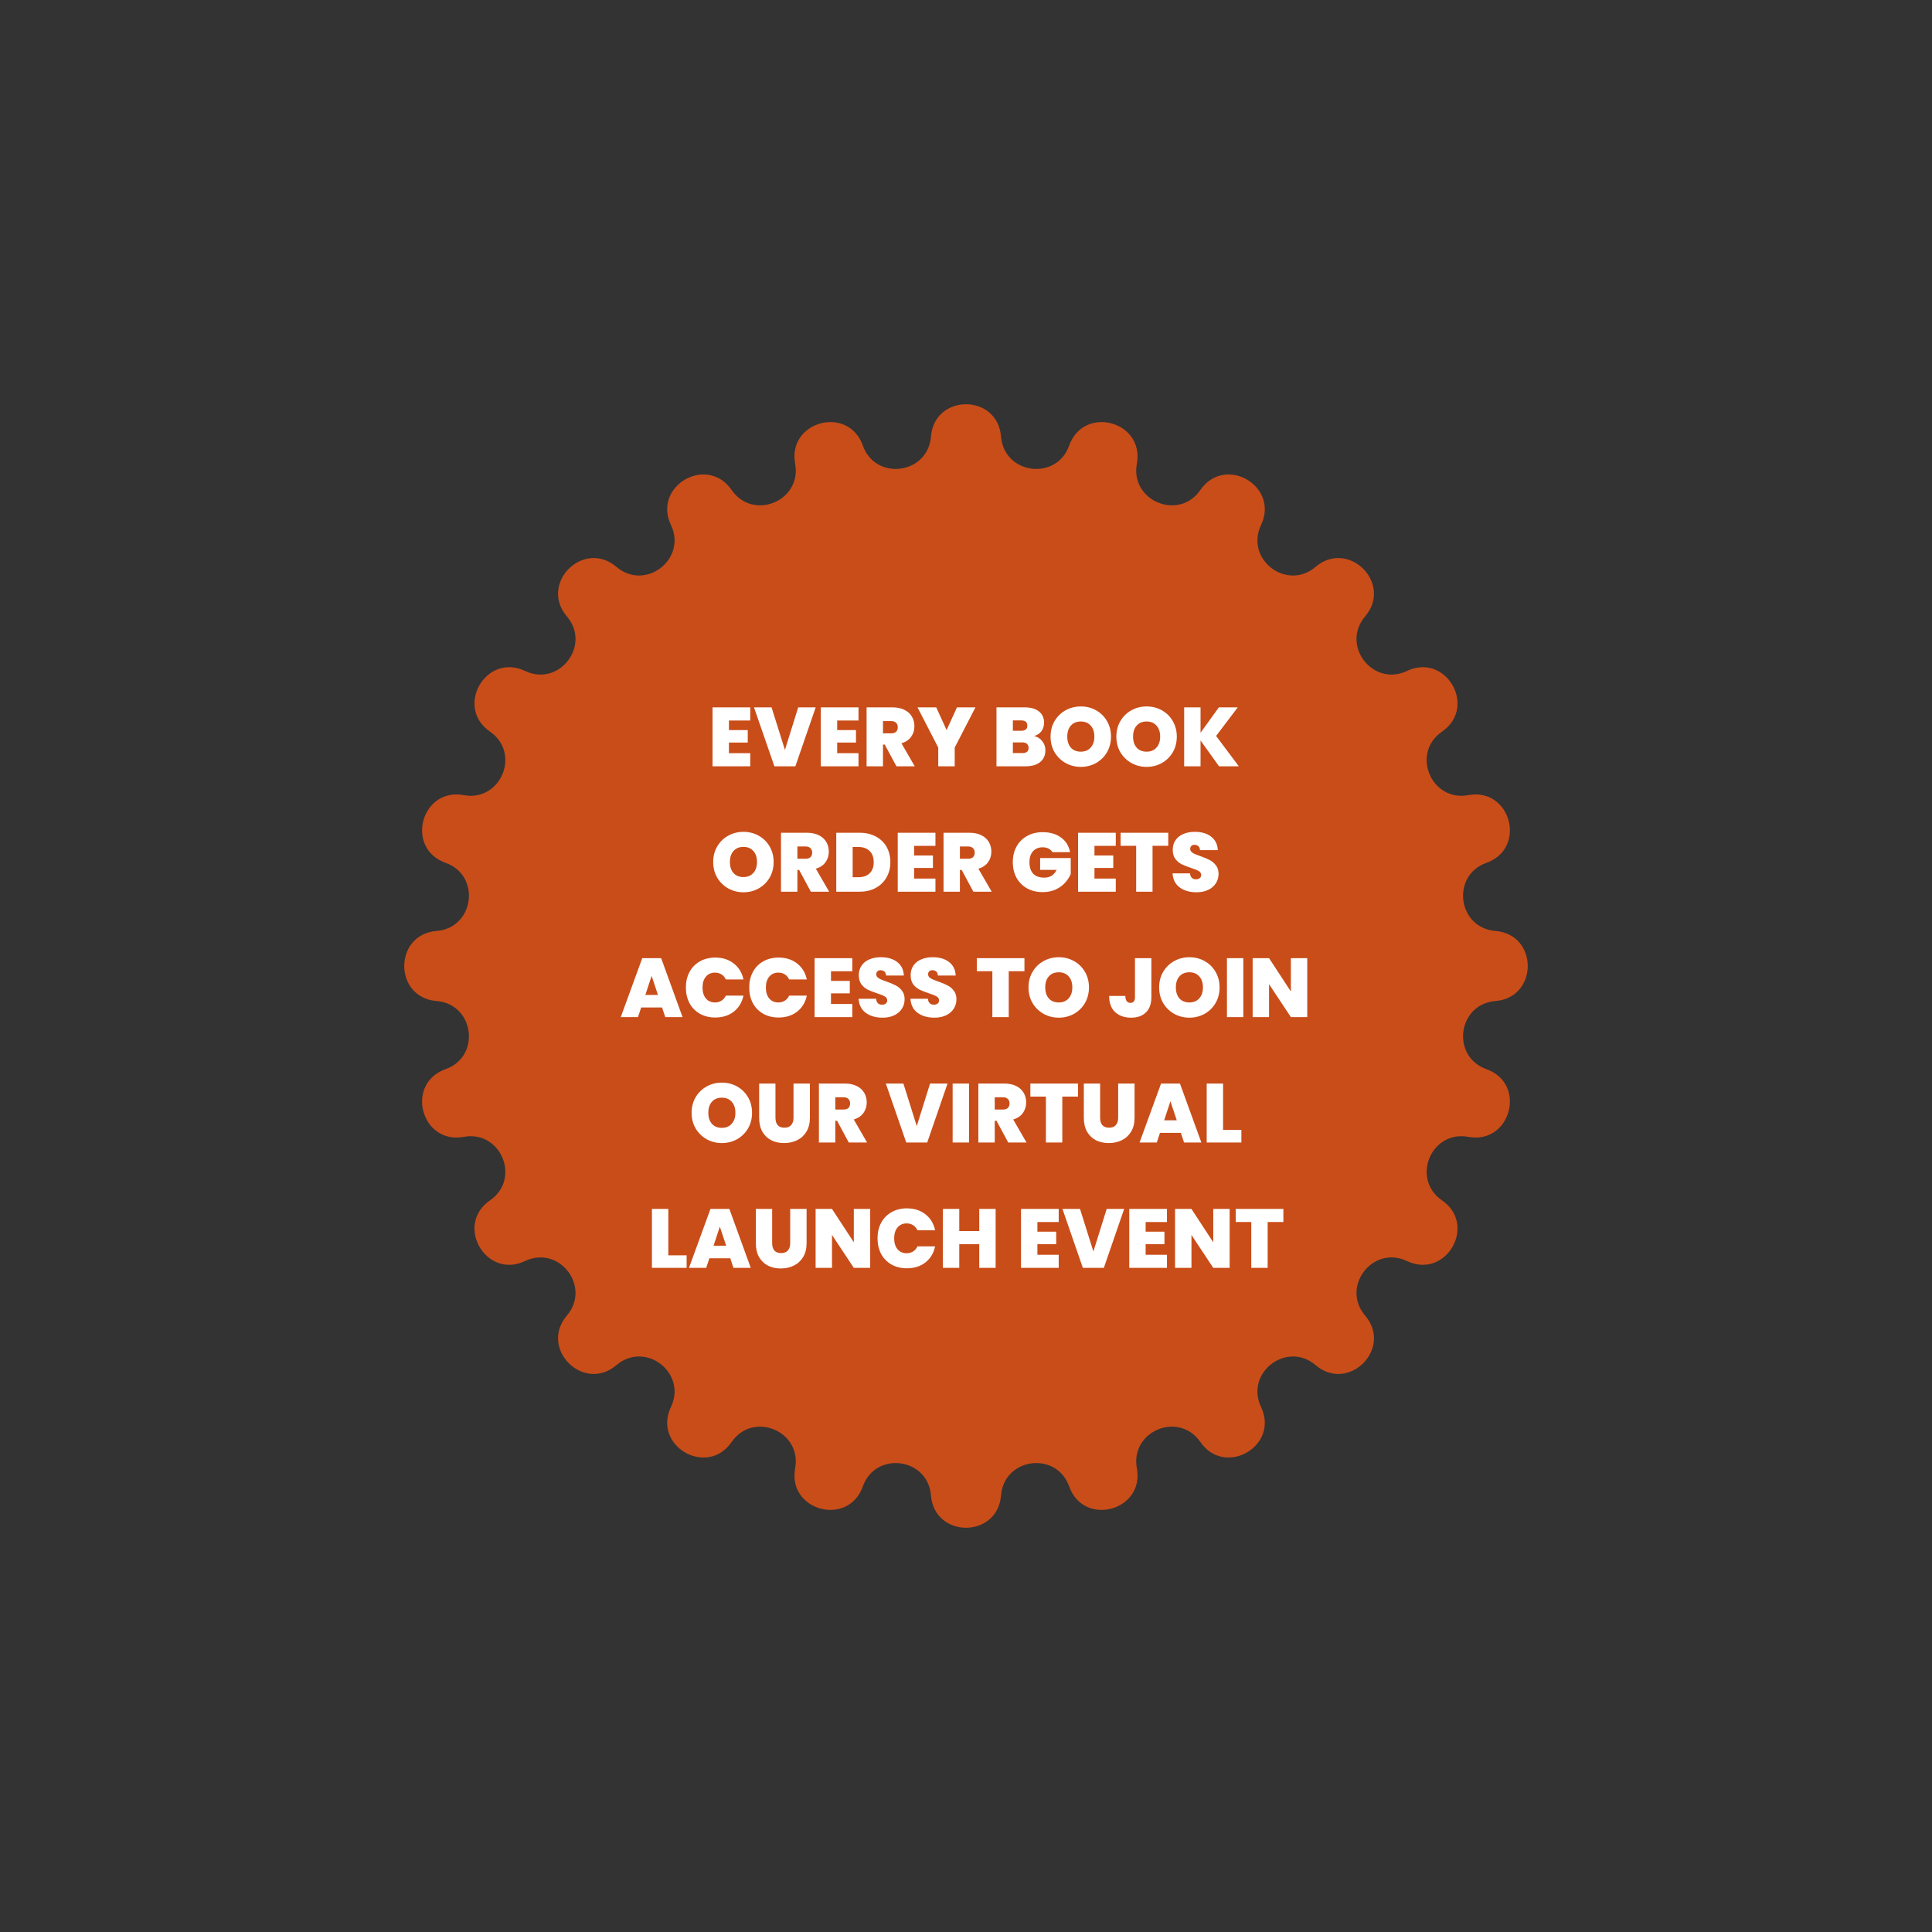
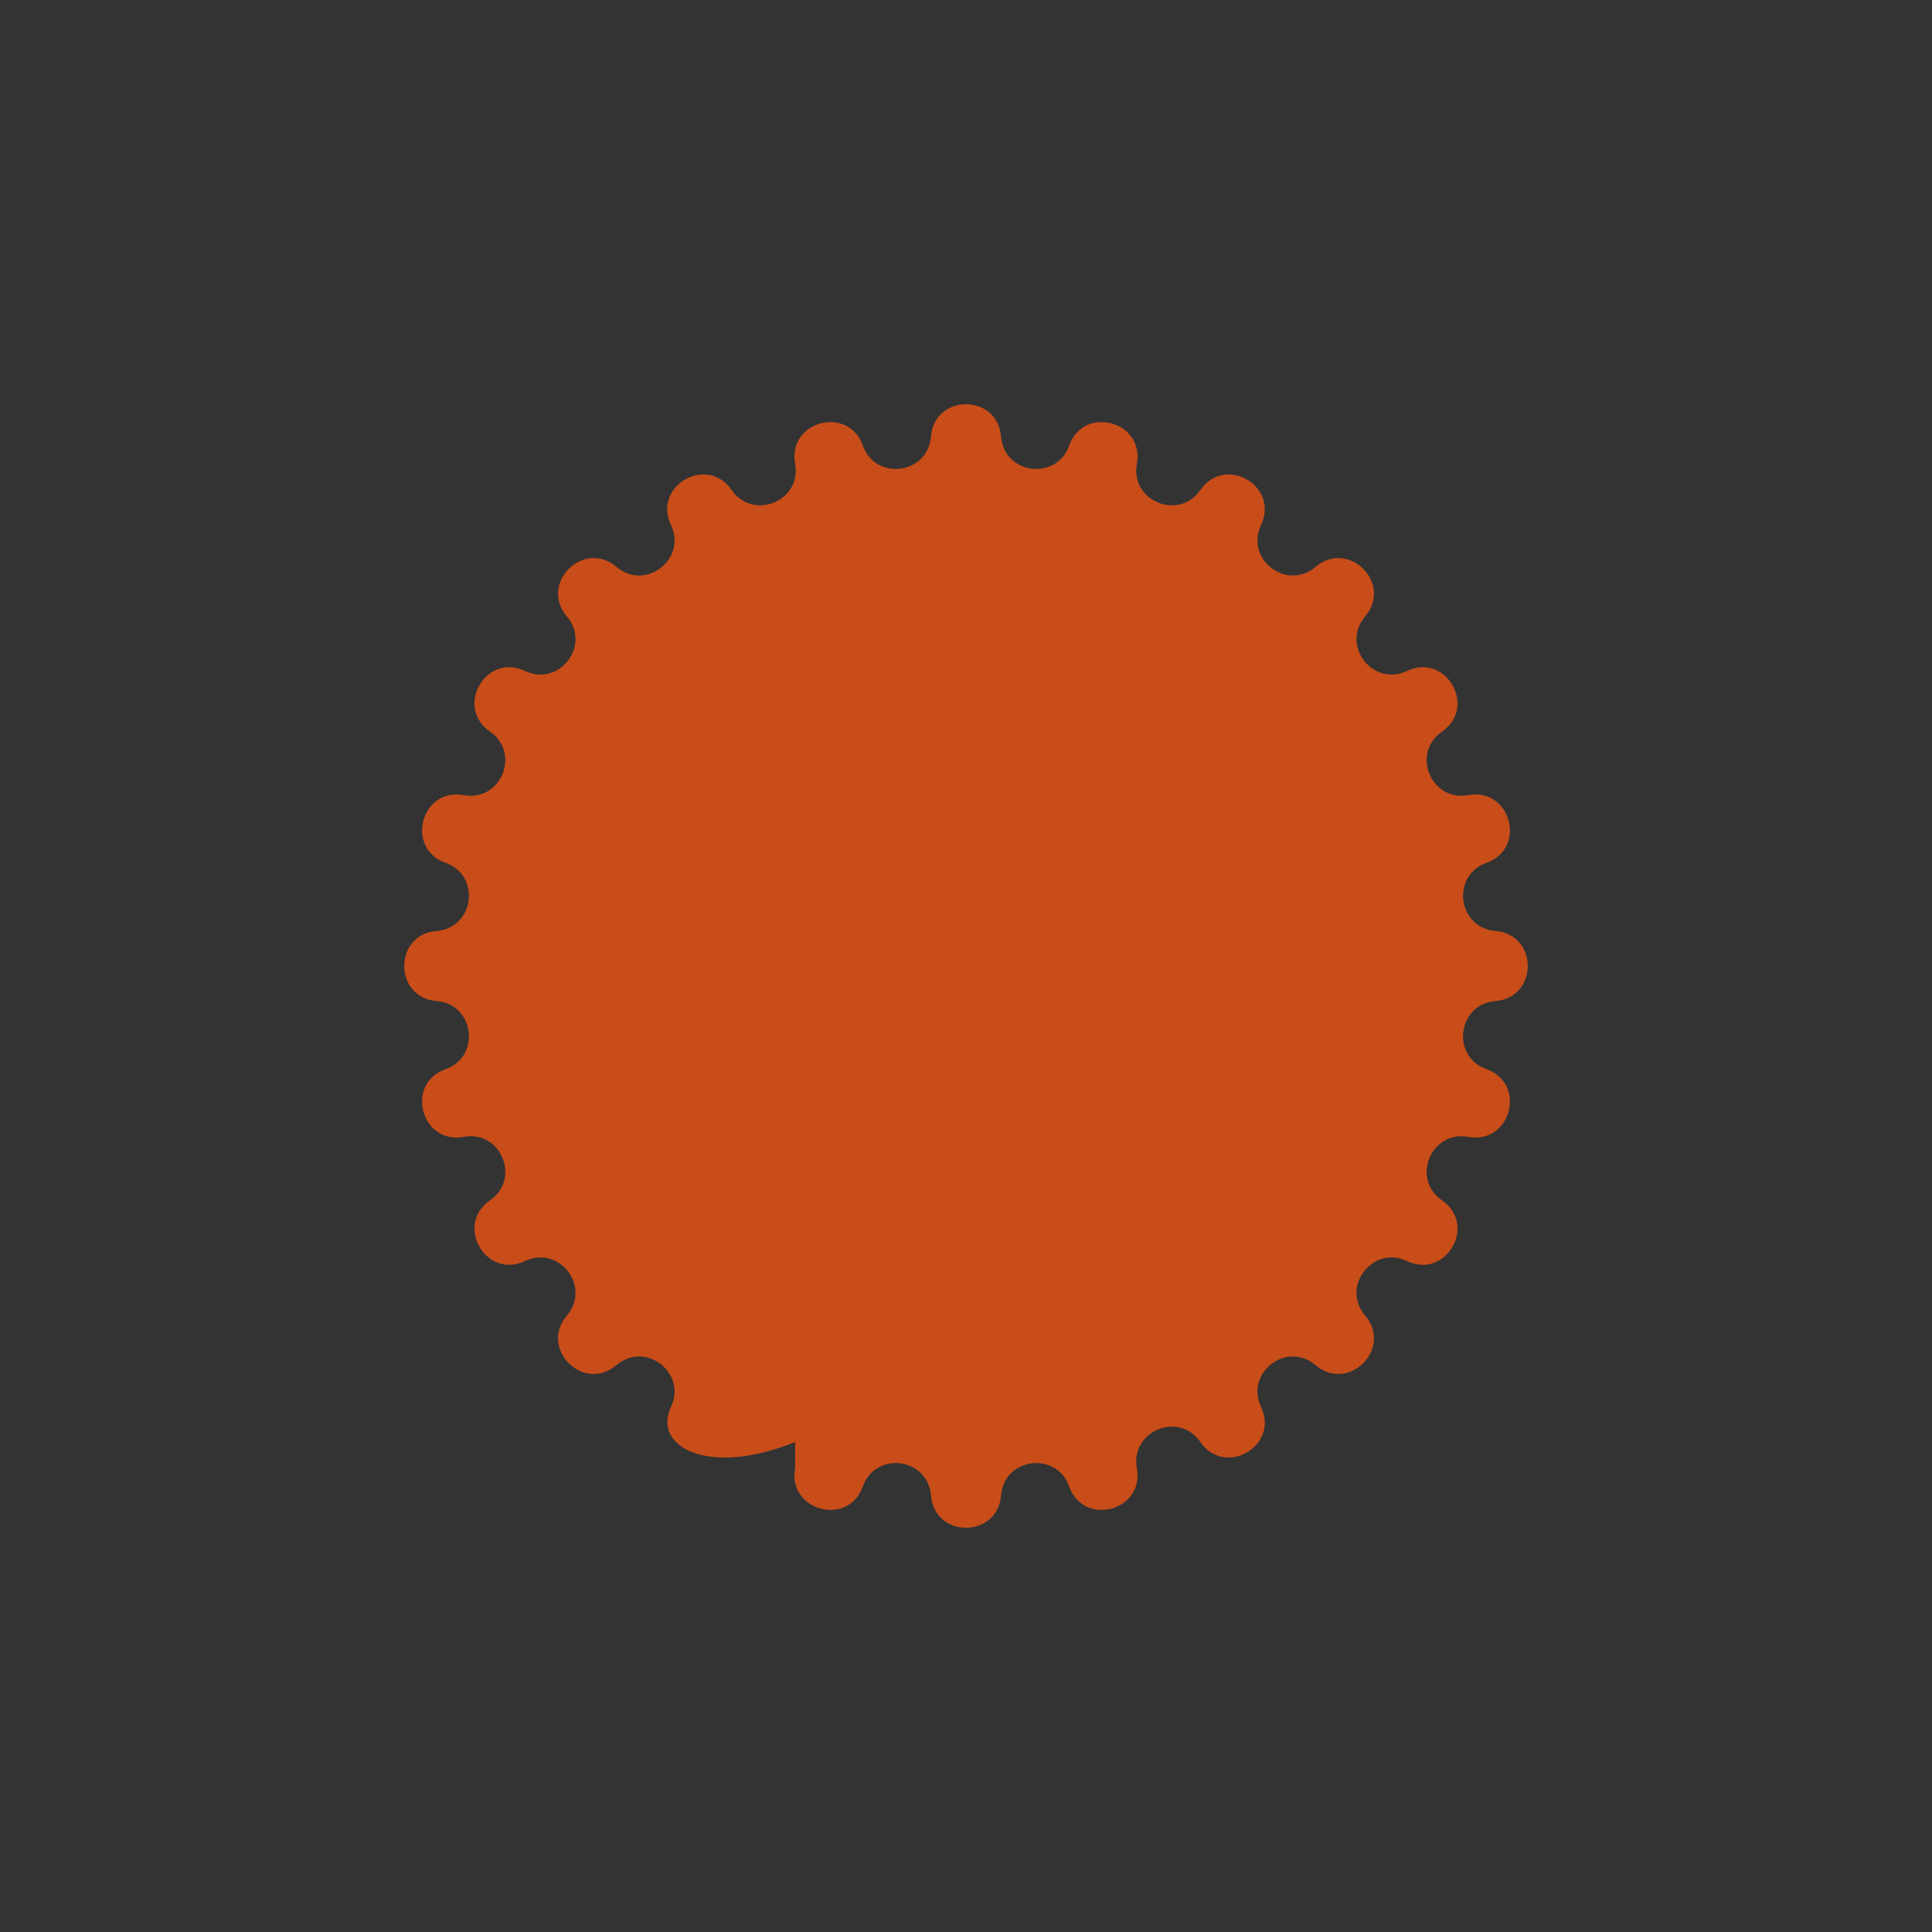
<svg xmlns="http://www.w3.org/2000/svg" width="416" height="416" viewBox="0 0 416 416" fill="none">
  <rect x="0" y="0" width="416" height="416" fill="#333333" stroke="none" />
-   <path d="M200.456 94.007C201.201 84.723 214.799 84.723 215.544 94.007V94.007C216.196 102.139 227.482 103.625 230.217 95.939V95.939C233.339 87.164 246.473 90.683 244.79 99.843V99.843C243.316 107.867 253.832 112.223 258.464 105.507V105.507C263.751 97.84 275.526 104.639 271.53 113.051V113.051C268.029 120.42 277.06 127.349 283.271 122.06V122.06C290.362 116.023 299.977 125.638 293.94 132.729V132.729C288.651 138.94 295.58 147.971 302.949 144.47V144.47C311.361 140.474 318.16 152.249 310.493 157.536V157.536C303.777 162.168 308.133 172.684 316.157 171.21V171.21C325.316 169.527 328.836 182.661 320.061 185.783V185.783C312.375 188.518 313.861 199.804 321.993 200.456V200.456C331.277 201.201 331.277 214.799 321.993 215.544V215.544C313.861 216.196 312.375 227.482 320.061 230.217V230.217C328.836 233.339 325.316 246.473 316.157 244.79V244.79C308.133 243.316 303.777 253.832 310.493 258.464V258.464C318.16 263.751 311.361 275.526 302.949 271.53V271.53C295.58 268.029 288.651 277.06 293.94 283.271V283.271C299.977 290.362 290.362 299.977 283.271 293.94V293.94C277.06 288.651 268.029 295.58 271.53 302.949V302.949C275.526 311.361 263.751 318.16 258.464 310.493V310.493C253.832 303.777 243.316 308.133 244.79 316.157V316.157C246.473 325.316 233.339 328.836 230.217 320.062V320.062C227.482 312.375 216.196 313.861 215.544 321.993V321.993C214.799 331.277 201.201 331.277 200.456 321.993V321.993C199.804 313.861 188.518 312.375 185.783 320.061V320.061C182.661 328.836 169.527 325.316 171.21 316.157V316.157C172.684 308.133 162.168 303.777 157.536 310.493V310.493C152.249 318.16 140.474 311.361 144.47 302.949V302.949C147.971 295.58 138.94 288.651 132.729 293.94V293.94C125.638 299.977 116.023 290.362 122.06 283.271V283.271C127.349 277.06 120.42 268.029 113.051 271.53V271.53C104.639 275.526 97.84 263.751 105.507 258.464V258.464C112.223 253.832 107.867 243.316 99.843 244.79V244.79C90.683 246.473 87.164 233.339 95.939 230.217V230.217C103.625 227.482 102.139 216.196 94.007 215.544V215.544C84.723 214.799 84.723 201.201 94.007 200.456V200.456C102.139 199.804 103.625 188.518 95.939 185.783V185.783C87.164 182.661 90.683 169.527 99.843 171.21V171.21C107.867 172.684 112.223 162.168 105.507 157.536V157.536C97.84 152.249 104.639 140.474 113.051 144.47V144.47C120.42 147.971 127.349 138.94 122.06 132.729V132.729C116.023 125.638 125.638 116.023 132.729 122.06V122.06C138.94 127.349 147.971 120.42 144.47 113.051V113.051C140.474 104.639 152.249 97.84 157.536 105.507V105.507C162.168 112.223 172.684 107.867 171.21 99.843V99.843C169.527 90.683 182.661 87.164 185.783 95.939V95.939C188.518 103.625 199.804 102.139 200.456 94.007V94.007Z" fill="#C94D19" />
-   <path d="M156.954 155.136V157.206H161.004V159.888H156.954V162.174H161.544V165H153.426V152.31H161.544V155.136H156.954ZM175.635 152.31L171.261 165H166.743L162.351 152.31H166.131L169.011 161.472L171.873 152.31H175.635ZM180.263 155.136V157.206H184.313V159.888H180.263V162.174H184.853V165H176.735V152.31H184.853V155.136H180.263ZM193.022 165L190.502 160.32H190.124V165H186.596V152.31H192.158C193.178 152.31 194.042 152.49 194.75 152.85C195.458 153.198 195.992 153.684 196.352 154.308C196.712 154.92 196.892 155.61 196.892 156.378C196.892 157.242 196.652 158.004 196.172 158.664C195.704 159.312 195.014 159.774 194.102 160.05L196.964 165H193.022ZM190.124 157.908H191.87C192.35 157.908 192.71 157.794 192.95 157.566C193.19 157.338 193.31 157.008 193.31 156.576C193.31 156.168 193.184 155.85 192.932 155.622C192.692 155.382 192.338 155.262 191.87 155.262H190.124V157.908ZM210.034 152.31L205.57 160.968V165H202.024V160.968L197.56 152.31H201.592L203.824 157.206L206.056 152.31H210.034ZM222.663 158.484C223.407 158.652 223.995 159.024 224.427 159.6C224.871 160.164 225.093 160.812 225.093 161.544C225.093 162.624 224.721 163.47 223.977 164.082C223.233 164.694 222.189 165 220.845 165H214.563V152.31H220.647C221.943 152.31 222.957 152.598 223.689 153.174C224.433 153.75 224.805 154.56 224.805 155.604C224.805 156.348 224.607 156.972 224.211 157.476C223.827 157.968 223.311 158.304 222.663 158.484ZM218.091 157.35H219.873C220.761 157.35 221.205 156.984 221.205 156.252C221.205 155.496 220.761 155.118 219.873 155.118H218.091V157.35ZM220.143 162.156C221.031 162.156 221.475 161.784 221.475 161.04C221.475 160.656 221.355 160.362 221.115 160.158C220.887 159.954 220.557 159.852 220.125 159.852H218.091V162.156H220.143ZM232.723 165.126C231.535 165.126 230.443 164.85 229.447 164.298C228.451 163.734 227.659 162.96 227.071 161.976C226.495 160.98 226.207 159.858 226.207 158.61C226.207 157.362 226.495 156.246 227.071 155.262C227.659 154.266 228.451 153.492 229.447 152.94C230.443 152.388 231.535 152.112 232.723 152.112C233.923 152.112 235.015 152.388 235.999 152.94C236.995 153.492 237.781 154.266 238.357 155.262C238.933 156.246 239.221 157.362 239.221 158.61C239.221 159.858 238.933 160.98 238.357 161.976C237.781 162.96 236.995 163.734 235.999 164.298C235.003 164.85 233.911 165.126 232.723 165.126ZM232.723 161.85C233.623 161.85 234.331 161.556 234.847 160.968C235.375 160.38 235.639 159.594 235.639 158.61C235.639 157.602 235.375 156.81 234.847 156.234C234.331 155.646 233.623 155.352 232.723 155.352C231.811 155.352 231.097 155.646 230.581 156.234C230.065 156.81 229.807 157.602 229.807 158.61C229.807 159.606 230.065 160.398 230.581 160.986C231.097 161.562 231.811 161.85 232.723 161.85ZM246.891 165.126C245.703 165.126 244.611 164.85 243.615 164.298C242.619 163.734 241.827 162.96 241.239 161.976C240.663 160.98 240.375 159.858 240.375 158.61C240.375 157.362 240.663 156.246 241.239 155.262C241.827 154.266 242.619 153.492 243.615 152.94C244.611 152.388 245.703 152.112 246.891 152.112C248.091 152.112 249.183 152.388 250.167 152.94C251.163 153.492 251.949 154.266 252.525 155.262C253.101 156.246 253.389 157.362 253.389 158.61C253.389 159.858 253.101 160.98 252.525 161.976C251.949 162.96 251.163 163.734 250.167 164.298C249.171 164.85 248.079 165.126 246.891 165.126ZM246.891 161.85C247.791 161.85 248.499 161.556 249.015 160.968C249.543 160.38 249.807 159.594 249.807 158.61C249.807 157.602 249.543 156.81 249.015 156.234C248.499 155.646 247.791 155.352 246.891 155.352C245.979 155.352 245.265 155.646 244.749 156.234C244.233 156.81 243.975 157.602 243.975 158.61C243.975 159.606 244.233 160.398 244.749 160.986C245.265 161.562 245.979 161.85 246.891 161.85ZM262.481 165L258.503 159.438V165H254.975V152.31H258.503V157.782L262.445 152.31H266.513L261.851 158.466L266.747 165H262.481ZM160.081 192.126C158.893 192.126 157.801 191.85 156.805 191.298C155.809 190.734 155.017 189.96 154.429 188.976C153.853 187.98 153.565 186.858 153.565 185.61C153.565 184.362 153.853 183.246 154.429 182.262C155.017 181.266 155.809 180.492 156.805 179.94C157.801 179.388 158.893 179.112 160.081 179.112C161.281 179.112 162.373 179.388 163.357 179.94C164.353 180.492 165.139 181.266 165.715 182.262C166.291 183.246 166.579 184.362 166.579 185.61C166.579 186.858 166.291 187.98 165.715 188.976C165.139 189.96 164.353 190.734 163.357 191.298C162.361 191.85 161.269 192.126 160.081 192.126ZM160.081 188.85C160.981 188.85 161.689 188.556 162.205 187.968C162.733 187.38 162.997 186.594 162.997 185.61C162.997 184.602 162.733 183.81 162.205 183.234C161.689 182.646 160.981 182.352 160.081 182.352C159.169 182.352 158.455 182.646 157.939 183.234C157.423 183.81 157.165 184.602 157.165 185.61C157.165 186.606 157.423 187.398 157.939 187.986C158.455 188.562 159.169 188.85 160.081 188.85ZM174.591 192L172.071 187.32H171.693V192H168.165V179.31H173.727C174.747 179.31 175.611 179.49 176.319 179.85C177.027 180.198 177.561 180.684 177.921 181.308C178.281 181.92 178.461 182.61 178.461 183.378C178.461 184.242 178.221 185.004 177.741 185.664C177.273 186.312 176.583 186.774 175.671 187.05L178.533 192H174.591ZM171.693 184.908H173.439C173.919 184.908 174.279 184.794 174.519 184.566C174.759 184.338 174.879 184.008 174.879 183.576C174.879 183.168 174.753 182.85 174.501 182.622C174.261 182.382 173.907 182.262 173.439 182.262H171.693V184.908ZM185.088 179.31C186.42 179.31 187.584 179.58 188.58 180.12C189.588 180.648 190.362 181.392 190.902 182.352C191.442 183.312 191.712 184.41 191.712 185.646C191.712 186.87 191.436 187.962 190.884 188.922C190.344 189.882 189.57 190.638 188.562 191.19C187.566 191.73 186.408 192 185.088 192H180.066V179.31H185.088ZM184.818 188.886C185.85 188.886 186.66 188.604 187.248 188.04C187.836 187.476 188.13 186.678 188.13 185.646C188.13 184.602 187.836 183.798 187.248 183.234C186.66 182.658 185.85 182.37 184.818 182.37H183.594V188.886H184.818ZM196.83 182.136V184.206H200.88V186.888H196.83V189.174H201.42V192H193.302V179.31H201.42V182.136H196.83ZM209.589 192L207.069 187.32H206.691V192H203.163V179.31H208.725C209.745 179.31 210.609 179.49 211.317 179.85C212.025 180.198 212.559 180.684 212.919 181.308C213.279 181.92 213.459 182.61 213.459 183.378C213.459 184.242 213.219 185.004 212.739 185.664C212.271 186.312 211.581 186.774 210.669 187.05L213.531 192H209.589ZM206.691 184.908H208.437C208.917 184.908 209.277 184.794 209.517 184.566C209.757 184.338 209.877 184.008 209.877 183.576C209.877 183.168 209.751 182.85 209.499 182.622C209.259 182.382 208.905 182.262 208.437 182.262H206.691V184.908ZM226.609 183.486C226.405 183.15 226.123 182.892 225.763 182.712C225.415 182.532 225.001 182.442 224.521 182.442C223.633 182.442 222.931 182.73 222.415 183.306C221.911 183.882 221.659 184.656 221.659 185.628C221.659 186.72 221.929 187.554 222.469 188.13C223.021 188.694 223.819 188.976 224.863 188.976C226.099 188.976 226.981 188.418 227.509 187.302H223.963V184.764H230.551V188.184C230.275 188.856 229.867 189.486 229.327 190.074C228.799 190.662 228.127 191.148 227.311 191.532C226.495 191.904 225.565 192.09 224.521 192.09C223.249 192.09 222.121 191.82 221.137 191.28C220.165 190.728 219.409 189.966 218.869 188.994C218.341 188.01 218.077 186.888 218.077 185.628C218.077 184.38 218.341 183.27 218.869 182.298C219.409 181.314 220.165 180.552 221.137 180.012C222.109 179.46 223.231 179.184 224.503 179.184C226.099 179.184 227.419 179.568 228.463 180.336C229.507 181.104 230.155 182.154 230.407 183.486H226.609ZM235.66 182.136V184.206H239.71V186.888H235.66V189.174H240.25V192H232.132V179.31H240.25V182.136H235.66ZM251.551 179.31V182.118H248.167V192H244.639V182.118H241.291V179.31H251.551ZM257.645 192.126C256.169 192.126 254.957 191.778 254.009 191.082C253.061 190.374 252.551 189.366 252.479 188.058H256.241C256.277 188.502 256.409 188.826 256.637 189.03C256.865 189.234 257.159 189.336 257.519 189.336C257.843 189.336 258.107 189.258 258.311 189.102C258.527 188.934 258.635 188.706 258.635 188.418C258.635 188.046 258.461 187.758 258.113 187.554C257.765 187.35 257.201 187.122 256.421 186.87C255.593 186.594 254.921 186.33 254.405 186.078C253.901 185.814 253.457 185.436 253.073 184.944C252.701 184.44 252.515 183.786 252.515 182.982C252.515 182.166 252.719 181.47 253.127 180.894C253.535 180.306 254.099 179.862 254.819 179.562C255.539 179.262 256.355 179.112 257.267 179.112C258.743 179.112 259.919 179.46 260.795 180.156C261.683 180.84 262.157 181.806 262.217 183.054H258.383C258.371 182.67 258.251 182.382 258.023 182.19C257.807 181.998 257.525 181.902 257.177 181.902C256.913 181.902 256.697 181.98 256.529 182.136C256.361 182.292 256.277 182.514 256.277 182.802C256.277 183.042 256.367 183.252 256.547 183.432C256.739 183.6 256.973 183.75 257.249 183.882C257.525 184.002 257.933 184.158 258.473 184.35C259.277 184.626 259.937 184.902 260.453 185.178C260.981 185.442 261.431 185.82 261.803 186.312C262.187 186.792 262.379 187.404 262.379 188.148C262.379 188.904 262.187 189.582 261.803 190.182C261.431 190.782 260.885 191.256 260.165 191.604C259.457 191.952 258.617 192.126 257.645 192.126ZM142.557 216.93H138.057L137.373 219H133.665L138.291 206.31H142.359L146.967 219H143.241L142.557 216.93ZM141.675 214.23L140.307 210.126L138.957 214.23H141.675ZM147.685 212.628C147.685 211.38 147.943 210.27 148.459 209.298C148.987 208.314 149.731 207.552 150.691 207.012C151.651 206.46 152.755 206.184 154.003 206.184C155.587 206.184 156.919 206.61 157.999 207.462C159.079 208.302 159.775 209.448 160.087 210.9H156.289C156.061 210.42 155.743 210.054 155.335 209.802C154.939 209.55 154.477 209.424 153.949 209.424C153.133 209.424 152.479 209.718 151.987 210.306C151.507 210.882 151.267 211.656 151.267 212.628C151.267 213.612 151.507 214.398 151.987 214.986C152.479 215.562 153.133 215.85 153.949 215.85C154.477 215.85 154.939 215.724 155.335 215.472C155.743 215.22 156.061 214.854 156.289 214.374H160.087C159.775 215.826 159.079 216.978 157.999 217.83C156.919 218.67 155.587 219.09 154.003 219.09C152.755 219.09 151.651 218.82 150.691 218.28C149.731 217.728 148.987 216.966 148.459 215.994C147.943 215.01 147.685 213.888 147.685 212.628ZM161.326 212.628C161.326 211.38 161.584 210.27 162.1 209.298C162.628 208.314 163.372 207.552 164.332 207.012C165.292 206.46 166.396 206.184 167.644 206.184C169.228 206.184 170.56 206.61 171.64 207.462C172.72 208.302 173.416 209.448 173.728 210.9H169.93C169.702 210.42 169.384 210.054 168.976 209.802C168.58 209.55 168.118 209.424 167.59 209.424C166.774 209.424 166.12 209.718 165.628 210.306C165.148 210.882 164.908 211.656 164.908 212.628C164.908 213.612 165.148 214.398 165.628 214.986C166.12 215.562 166.774 215.85 167.59 215.85C168.118 215.85 168.58 215.724 168.976 215.472C169.384 215.22 169.702 214.854 169.93 214.374H173.728C173.416 215.826 172.72 216.978 171.64 217.83C170.56 218.67 169.228 219.09 167.644 219.09C166.396 219.09 165.292 218.82 164.332 218.28C163.372 217.728 162.628 216.966 162.1 215.994C161.584 215.01 161.326 213.888 161.326 212.628ZM178.927 209.136V211.206H182.977V213.888H178.927V216.174H183.517V219H175.399V206.31H183.517V209.136H178.927ZM190.048 219.126C188.572 219.126 187.36 218.778 186.412 218.082C185.464 217.374 184.954 216.366 184.882 215.058H188.644C188.68 215.502 188.812 215.826 189.04 216.03C189.268 216.234 189.562 216.336 189.922 216.336C190.246 216.336 190.51 216.258 190.714 216.102C190.93 215.934 191.038 215.706 191.038 215.418C191.038 215.046 190.864 214.758 190.516 214.554C190.168 214.35 189.604 214.122 188.824 213.87C187.996 213.594 187.324 213.33 186.808 213.078C186.304 212.814 185.86 212.436 185.476 211.944C185.104 211.44 184.918 210.786 184.918 209.982C184.918 209.166 185.122 208.47 185.53 207.894C185.938 207.306 186.502 206.862 187.222 206.562C187.942 206.262 188.758 206.112 189.67 206.112C191.146 206.112 192.322 206.46 193.198 207.156C194.086 207.84 194.56 208.806 194.62 210.054H190.786C190.774 209.67 190.654 209.382 190.426 209.19C190.21 208.998 189.928 208.902 189.58 208.902C189.316 208.902 189.1 208.98 188.932 209.136C188.764 209.292 188.68 209.514 188.68 209.802C188.68 210.042 188.77 210.252 188.95 210.432C189.142 210.6 189.376 210.75 189.652 210.882C189.928 211.002 190.336 211.158 190.876 211.35C191.68 211.626 192.34 211.902 192.856 212.178C193.384 212.442 193.834 212.82 194.206 213.312C194.59 213.792 194.782 214.404 194.782 215.148C194.782 215.904 194.59 216.582 194.206 217.182C193.834 217.782 193.288 218.256 192.568 218.604C191.86 218.952 191.02 219.126 190.048 219.126ZM201.21 219.126C199.734 219.126 198.522 218.778 197.574 218.082C196.626 217.374 196.116 216.366 196.044 215.058H199.806C199.842 215.502 199.974 215.826 200.202 216.03C200.43 216.234 200.724 216.336 201.084 216.336C201.408 216.336 201.672 216.258 201.876 216.102C202.092 215.934 202.2 215.706 202.2 215.418C202.2 215.046 202.026 214.758 201.678 214.554C201.33 214.35 200.766 214.122 199.986 213.87C199.158 213.594 198.486 213.33 197.97 213.078C197.466 212.814 197.022 212.436 196.638 211.944C196.266 211.44 196.08 210.786 196.08 209.982C196.08 209.166 196.284 208.47 196.692 207.894C197.1 207.306 197.664 206.862 198.384 206.562C199.104 206.262 199.92 206.112 200.832 206.112C202.308 206.112 203.484 206.46 204.36 207.156C205.248 207.84 205.722 208.806 205.782 210.054H201.948C201.936 209.67 201.816 209.382 201.588 209.19C201.372 208.998 201.09 208.902 200.742 208.902C200.478 208.902 200.262 208.98 200.094 209.136C199.926 209.292 199.842 209.514 199.842 209.802C199.842 210.042 199.932 210.252 200.112 210.432C200.304 210.6 200.538 210.75 200.814 210.882C201.09 211.002 201.498 211.158 202.038 211.35C202.842 211.626 203.502 211.902 204.018 212.178C204.546 212.442 204.996 212.82 205.368 213.312C205.752 213.792 205.944 214.404 205.944 215.148C205.944 215.904 205.752 216.582 205.368 217.182C204.996 217.782 204.45 218.256 203.73 218.604C203.022 218.952 202.182 219.126 201.21 219.126ZM220.587 206.31V209.118H217.203V219H213.675V209.118H210.327V206.31H220.587ZM227.977 219.126C226.789 219.126 225.697 218.85 224.701 218.298C223.705 217.734 222.913 216.96 222.325 215.976C221.749 214.98 221.461 213.858 221.461 212.61C221.461 211.362 221.749 210.246 222.325 209.262C222.913 208.266 223.705 207.492 224.701 206.94C225.697 206.388 226.789 206.112 227.977 206.112C229.177 206.112 230.269 206.388 231.253 206.94C232.249 207.492 233.035 208.266 233.611 209.262C234.187 210.246 234.475 211.362 234.475 212.61C234.475 213.858 234.187 214.98 233.611 215.976C233.035 216.96 232.249 217.734 231.253 218.298C230.257 218.85 229.165 219.126 227.977 219.126ZM227.977 215.85C228.877 215.85 229.585 215.556 230.101 214.968C230.629 214.38 230.893 213.594 230.893 212.61C230.893 211.602 230.629 210.81 230.101 210.234C229.585 209.646 228.877 209.352 227.977 209.352C227.065 209.352 226.351 209.646 225.835 210.234C225.319 210.81 225.061 211.602 225.061 212.61C225.061 213.606 225.319 214.398 225.835 214.986C226.351 215.562 227.065 215.85 227.977 215.85ZM247.912 206.31V214.716C247.912 216.144 247.522 217.236 246.742 217.992C245.974 218.748 244.912 219.126 243.556 219.126C242.116 219.126 240.964 218.724 240.1 217.92C239.248 217.116 238.822 215.958 238.822 214.446H242.314C242.326 215.442 242.692 215.94 243.412 215.94C244.06 215.94 244.384 215.532 244.384 214.716V206.31H247.912ZM256.102 219.126C254.914 219.126 253.822 218.85 252.826 218.298C251.83 217.734 251.038 216.96 250.45 215.976C249.874 214.98 249.586 213.858 249.586 212.61C249.586 211.362 249.874 210.246 250.45 209.262C251.038 208.266 251.83 207.492 252.826 206.94C253.822 206.388 254.914 206.112 256.102 206.112C257.302 206.112 258.394 206.388 259.378 206.94C260.374 207.492 261.16 208.266 261.736 209.262C262.312 210.246 262.6 211.362 262.6 212.61C262.6 213.858 262.312 214.98 261.736 215.976C261.16 216.96 260.374 217.734 259.378 218.298C258.382 218.85 257.29 219.126 256.102 219.126ZM256.102 215.85C257.002 215.85 257.71 215.556 258.226 214.968C258.754 214.38 259.018 213.594 259.018 212.61C259.018 211.602 258.754 210.81 258.226 210.234C257.71 209.646 257.002 209.352 256.102 209.352C255.19 209.352 254.476 209.646 253.96 210.234C253.444 210.81 253.186 211.602 253.186 212.61C253.186 213.606 253.444 214.398 253.96 214.986C254.476 215.562 255.19 215.85 256.102 215.85ZM267.714 206.31V219H264.186V206.31H267.714ZM281.477 219H277.949L273.251 211.908V219H269.723V206.31H273.251L277.949 213.492V206.31H281.477V219ZM155.432 246.126C154.244 246.126 153.152 245.85 152.156 245.298C151.16 244.734 150.368 243.96 149.78 242.976C149.204 241.98 148.916 240.858 148.916 239.61C148.916 238.362 149.204 237.246 149.78 236.262C150.368 235.266 151.16 234.492 152.156 233.94C153.152 233.388 154.244 233.112 155.432 233.112C156.632 233.112 157.724 233.388 158.708 233.94C159.704 234.492 160.49 235.266 161.066 236.262C161.642 237.246 161.93 238.362 161.93 239.61C161.93 240.858 161.642 241.98 161.066 242.976C160.49 243.96 159.704 244.734 158.708 245.298C157.712 245.85 156.62 246.126 155.432 246.126ZM155.432 242.85C156.332 242.85 157.04 242.556 157.556 241.968C158.084 241.38 158.348 240.594 158.348 239.61C158.348 238.602 158.084 237.81 157.556 237.234C157.04 236.646 156.332 236.352 155.432 236.352C154.52 236.352 153.806 236.646 153.29 237.234C152.774 237.81 152.516 238.602 152.516 239.61C152.516 240.606 152.774 241.398 153.29 241.986C153.806 242.562 154.52 242.85 155.432 242.85ZM166.972 233.31V240.672C166.972 241.356 167.128 241.884 167.44 242.256C167.764 242.628 168.25 242.814 168.898 242.814C169.546 242.814 170.032 242.628 170.356 242.256C170.692 241.872 170.86 241.344 170.86 240.672V233.31H174.388V240.672C174.388 241.836 174.142 242.832 173.65 243.66C173.158 244.476 172.486 245.094 171.634 245.514C170.794 245.922 169.858 246.126 168.826 246.126C167.794 246.126 166.87 245.922 166.054 245.514C165.25 245.094 164.614 244.476 164.146 243.66C163.69 242.844 163.462 241.848 163.462 240.672V233.31H166.972ZM182.756 246L180.236 241.32H179.858V246H176.33V233.31H181.892C182.912 233.31 183.776 233.49 184.484 233.85C185.192 234.198 185.726 234.684 186.086 235.308C186.446 235.92 186.626 236.61 186.626 237.378C186.626 238.242 186.386 239.004 185.906 239.664C185.438 240.312 184.748 240.774 183.836 241.05L186.698 246H182.756ZM179.858 238.908H181.604C182.084 238.908 182.444 238.794 182.684 238.566C182.924 238.338 183.044 238.008 183.044 237.576C183.044 237.168 182.918 236.85 182.666 236.622C182.426 236.382 182.072 236.262 181.604 236.262H179.858V238.908ZM204.024 233.31L199.65 246H195.132L190.74 233.31H194.52L197.4 242.472L200.262 233.31H204.024ZM208.651 233.31V246H205.123V233.31H208.651ZM217.086 246L214.566 241.32H214.188V246H210.66V233.31H216.222C217.242 233.31 218.106 233.49 218.814 233.85C219.522 234.198 220.056 234.684 220.416 235.308C220.776 235.92 220.956 236.61 220.956 237.378C220.956 238.242 220.716 239.004 220.236 239.664C219.768 240.312 219.078 240.774 218.166 241.05L221.028 246H217.086ZM214.188 238.908H215.934C216.414 238.908 216.774 238.794 217.014 238.566C217.254 238.338 217.374 238.008 217.374 237.576C217.374 237.168 217.248 236.85 216.996 236.622C216.756 236.382 216.402 236.262 215.934 236.262H214.188V238.908ZM232.119 233.31V236.118H228.735V246H225.207V236.118H221.859V233.31H232.119ZM236.88 233.31V240.672C236.88 241.356 237.036 241.884 237.348 242.256C237.672 242.628 238.158 242.814 238.806 242.814C239.454 242.814 239.94 242.628 240.264 242.256C240.6 241.872 240.768 241.344 240.768 240.672V233.31H244.296V240.672C244.296 241.836 244.05 242.832 243.558 243.66C243.066 244.476 242.394 245.094 241.542 245.514C240.702 245.922 239.766 246.126 238.734 246.126C237.702 246.126 236.778 245.922 235.962 245.514C235.158 245.094 234.522 244.476 234.054 243.66C233.598 242.844 233.37 241.848 233.37 240.672V233.31H236.88ZM254.266 243.93H249.766L249.082 246H245.374L250 233.31H254.068L258.676 246H254.95L254.266 243.93ZM253.384 241.23L252.016 237.126L250.666 241.23H253.384ZM263.354 243.3H267.296V246H259.826V233.31H263.354V243.3ZM143.902 270.3H147.844V273H140.374V260.31H143.902V270.3ZM157.244 270.93H152.744L152.06 273H148.352L152.978 260.31H157.046L161.654 273H157.928L157.244 270.93ZM156.362 268.23L154.994 264.126L153.644 268.23H156.362ZM166.26 260.31V267.672C166.26 268.356 166.416 268.884 166.728 269.256C167.052 269.628 167.538 269.814 168.186 269.814C168.834 269.814 169.32 269.628 169.644 269.256C169.98 268.872 170.148 268.344 170.148 267.672V260.31H173.676V267.672C173.676 268.836 173.43 269.832 172.938 270.66C172.446 271.476 171.774 272.094 170.922 272.514C170.082 272.922 169.146 273.126 168.114 273.126C167.082 273.126 166.158 272.922 165.342 272.514C164.538 272.094 163.902 271.476 163.434 270.66C162.978 269.844 162.75 268.848 162.75 267.672V260.31H166.26ZM187.372 273H183.844L179.146 265.908V273H175.618V260.31H179.146L183.844 267.492V260.31H187.372V273ZM188.95 266.628C188.95 265.38 189.208 264.27 189.724 263.298C190.252 262.314 190.996 261.552 191.956 261.012C192.916 260.46 194.02 260.184 195.268 260.184C196.852 260.184 198.184 260.61 199.264 261.462C200.344 262.302 201.04 263.448 201.352 264.9H197.554C197.326 264.42 197.008 264.054 196.6 263.802C196.204 263.55 195.742 263.424 195.214 263.424C194.398 263.424 193.744 263.718 193.252 264.306C192.772 264.882 192.532 265.656 192.532 266.628C192.532 267.612 192.772 268.398 193.252 268.986C193.744 269.562 194.398 269.85 195.214 269.85C195.742 269.85 196.204 269.724 196.6 269.472C197.008 269.22 197.326 268.854 197.554 268.374H201.352C201.04 269.826 200.344 270.978 199.264 271.83C198.184 272.67 196.852 273.09 195.268 273.09C194.02 273.09 192.916 272.82 191.956 272.28C190.996 271.728 190.252 270.966 189.724 269.994C189.208 269.01 188.95 267.888 188.95 266.628ZM214.381 260.31V273H210.853V267.906H206.551V273H203.023V260.31H206.551V265.08H210.853V260.31H214.381ZM223.373 263.136V265.206H227.423V267.888H223.373V270.174H227.963V273H219.845V260.31H227.963V263.136H223.373ZM242.054 260.31L237.68 273H233.162L228.77 260.31H232.55L235.43 269.472L238.292 260.31H242.054ZM246.682 263.136V265.206H250.732V267.888H246.682V270.174H251.272V273H243.154V260.31H251.272V263.136H246.682ZM264.769 273H261.241L256.543 265.908V273H253.015V260.31H256.543L261.241 267.492V260.31H264.769V273ZM276.337 260.31V263.118H272.953V273H269.425V263.118H266.077V260.31H276.337Z" fill="white" />
+   <path d="M200.456 94.007C201.201 84.723 214.799 84.723 215.544 94.007V94.007C216.196 102.139 227.482 103.625 230.217 95.939V95.939C233.339 87.164 246.473 90.683 244.79 99.843V99.843C243.316 107.867 253.832 112.223 258.464 105.507V105.507C263.751 97.84 275.526 104.639 271.53 113.051V113.051C268.029 120.42 277.06 127.349 283.271 122.06V122.06C290.362 116.023 299.977 125.638 293.94 132.729V132.729C288.651 138.94 295.58 147.971 302.949 144.47V144.47C311.361 140.474 318.16 152.249 310.493 157.536V157.536C303.777 162.168 308.133 172.684 316.157 171.21V171.21C325.316 169.527 328.836 182.661 320.061 185.783V185.783C312.375 188.518 313.861 199.804 321.993 200.456V200.456C331.277 201.201 331.277 214.799 321.993 215.544V215.544C313.861 216.196 312.375 227.482 320.061 230.217V230.217C328.836 233.339 325.316 246.473 316.157 244.79V244.79C308.133 243.316 303.777 253.832 310.493 258.464V258.464C318.16 263.751 311.361 275.526 302.949 271.53V271.53C295.58 268.029 288.651 277.06 293.94 283.271V283.271C299.977 290.362 290.362 299.977 283.271 293.94V293.94C277.06 288.651 268.029 295.58 271.53 302.949V302.949C275.526 311.361 263.751 318.16 258.464 310.493V310.493C253.832 303.777 243.316 308.133 244.79 316.157V316.157C246.473 325.316 233.339 328.836 230.217 320.062V320.062C227.482 312.375 216.196 313.861 215.544 321.993V321.993C214.799 331.277 201.201 331.277 200.456 321.993V321.993C199.804 313.861 188.518 312.375 185.783 320.061V320.061C182.661 328.836 169.527 325.316 171.21 316.157V316.157V310.493C152.249 318.16 140.474 311.361 144.47 302.949V302.949C147.971 295.58 138.94 288.651 132.729 293.94V293.94C125.638 299.977 116.023 290.362 122.06 283.271V283.271C127.349 277.06 120.42 268.029 113.051 271.53V271.53C104.639 275.526 97.84 263.751 105.507 258.464V258.464C112.223 253.832 107.867 243.316 99.843 244.79V244.79C90.683 246.473 87.164 233.339 95.939 230.217V230.217C103.625 227.482 102.139 216.196 94.007 215.544V215.544C84.723 214.799 84.723 201.201 94.007 200.456V200.456C102.139 199.804 103.625 188.518 95.939 185.783V185.783C87.164 182.661 90.683 169.527 99.843 171.21V171.21C107.867 172.684 112.223 162.168 105.507 157.536V157.536C97.84 152.249 104.639 140.474 113.051 144.47V144.47C120.42 147.971 127.349 138.94 122.06 132.729V132.729C116.023 125.638 125.638 116.023 132.729 122.06V122.06C138.94 127.349 147.971 120.42 144.47 113.051V113.051C140.474 104.639 152.249 97.84 157.536 105.507V105.507C162.168 112.223 172.684 107.867 171.21 99.843V99.843C169.527 90.683 182.661 87.164 185.783 95.939V95.939C188.518 103.625 199.804 102.139 200.456 94.007V94.007Z" fill="#C94D19" />
</svg>